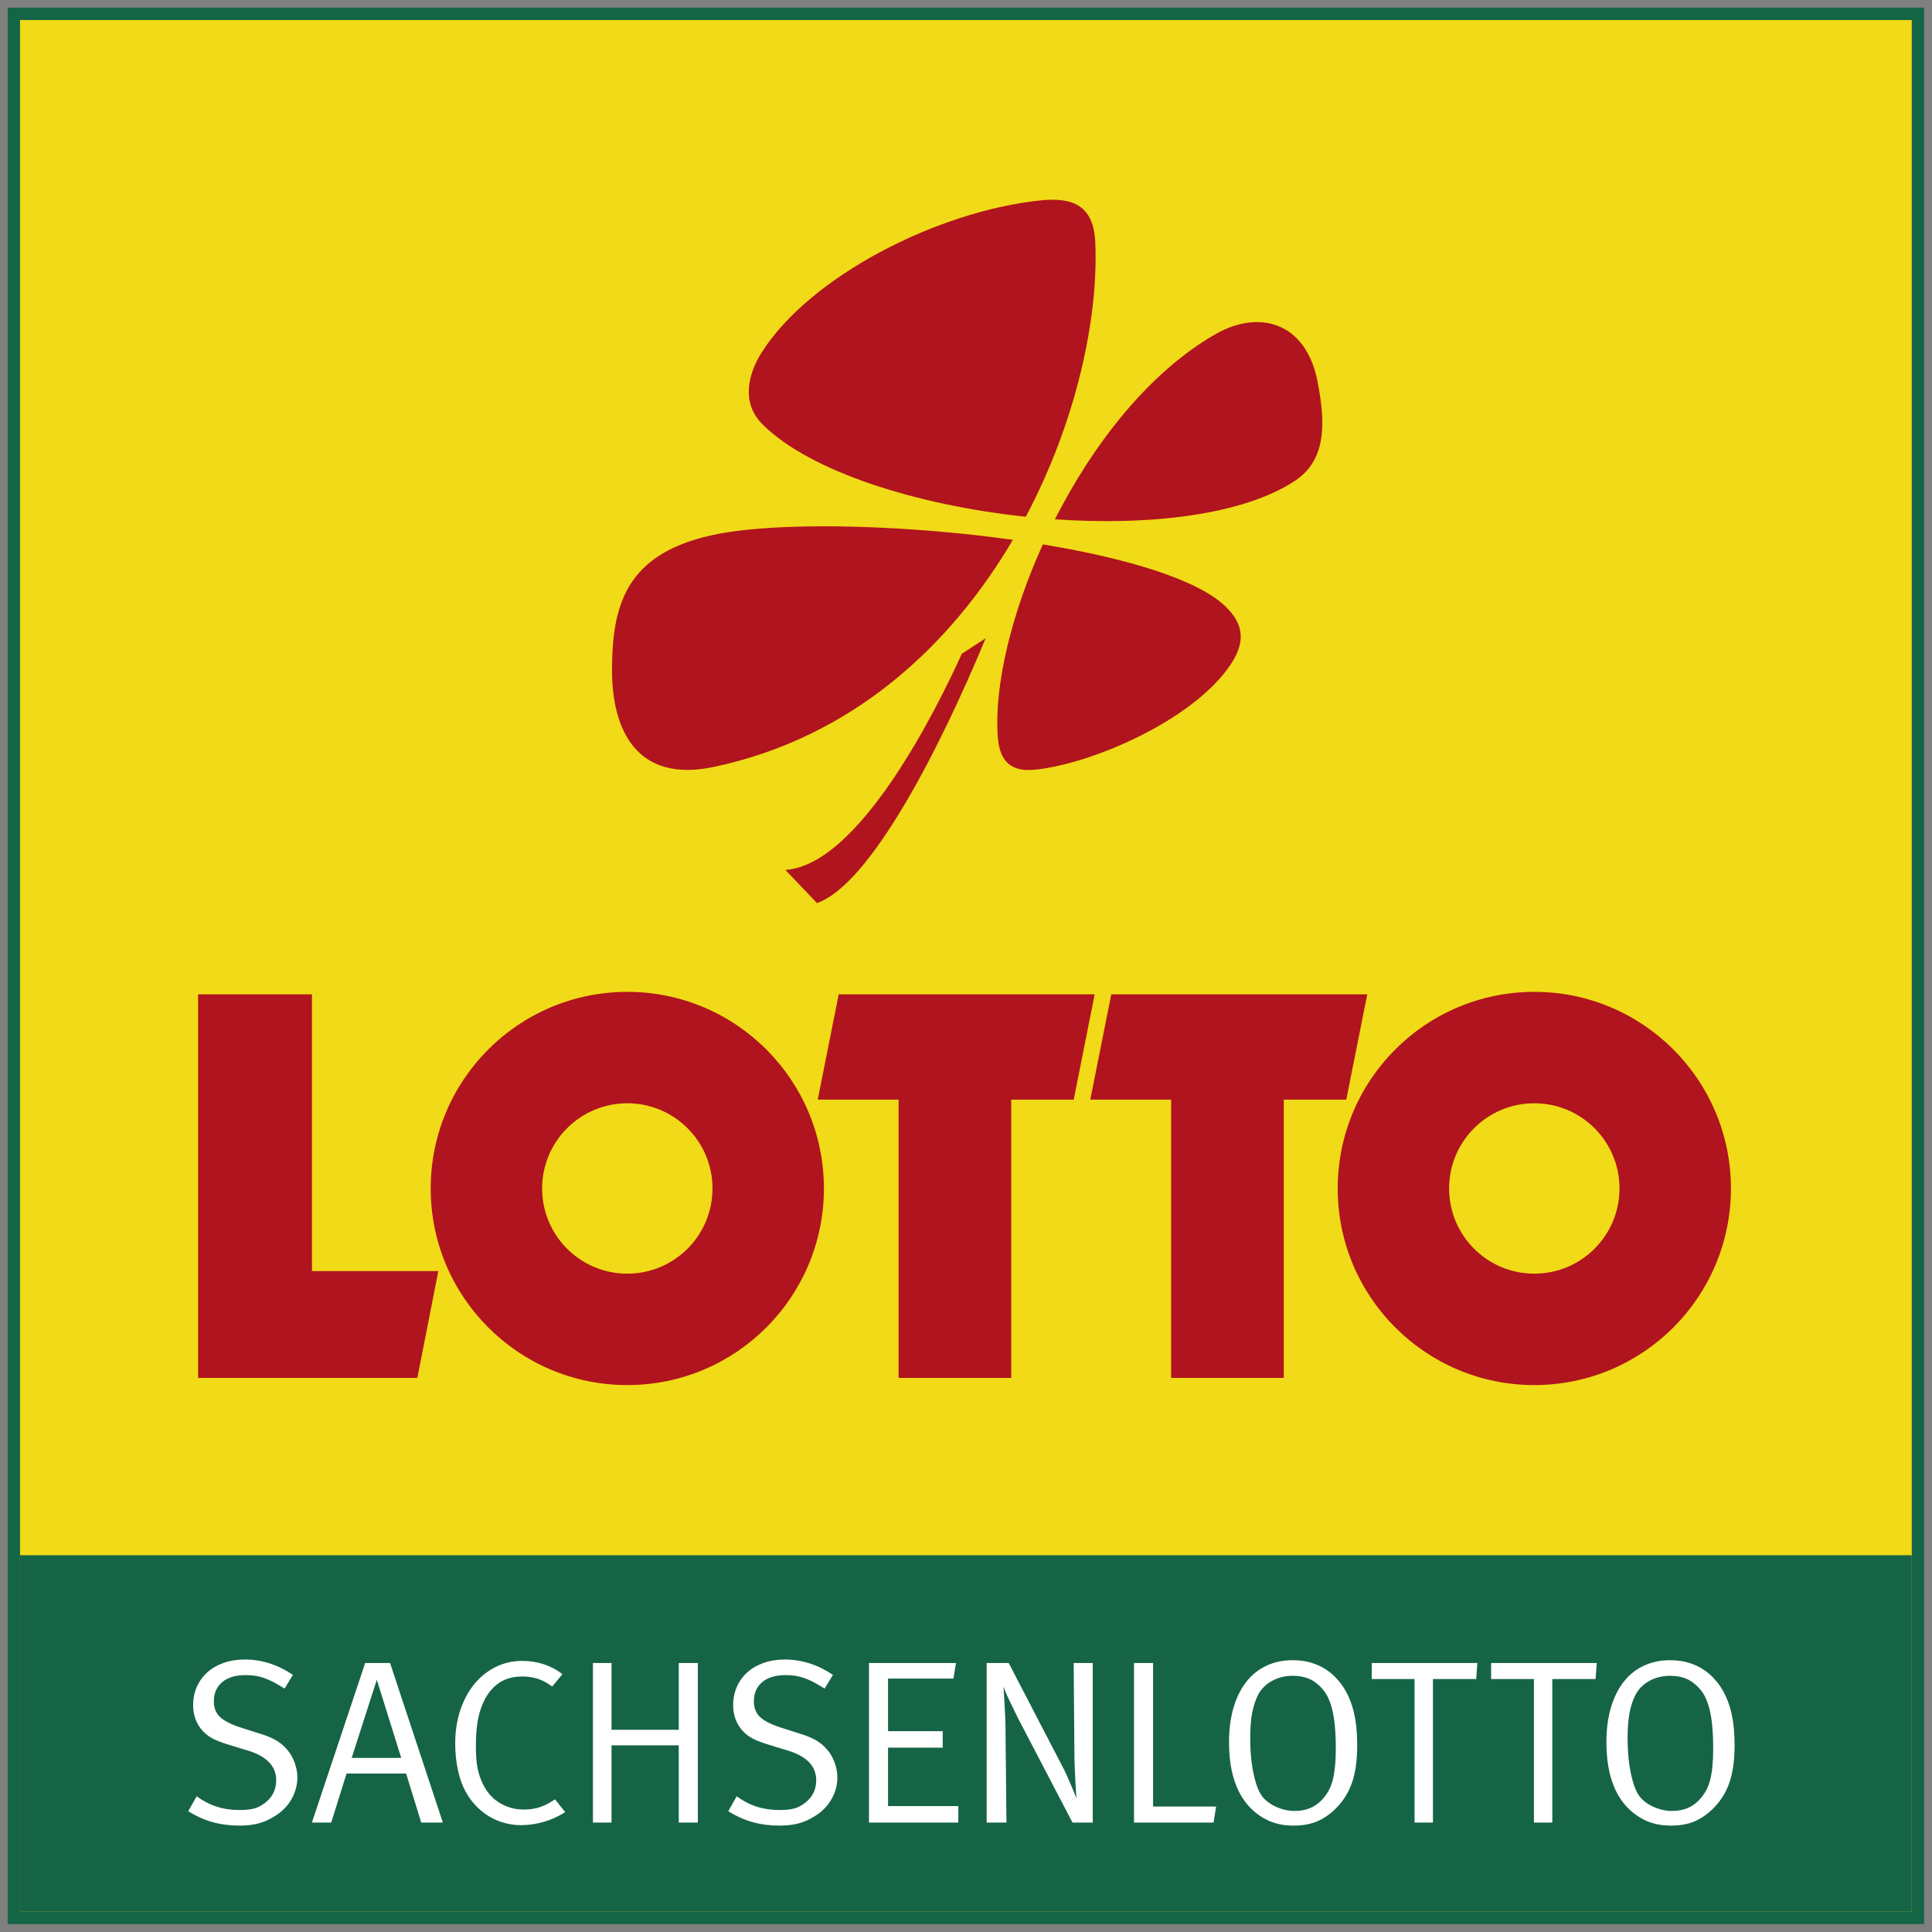
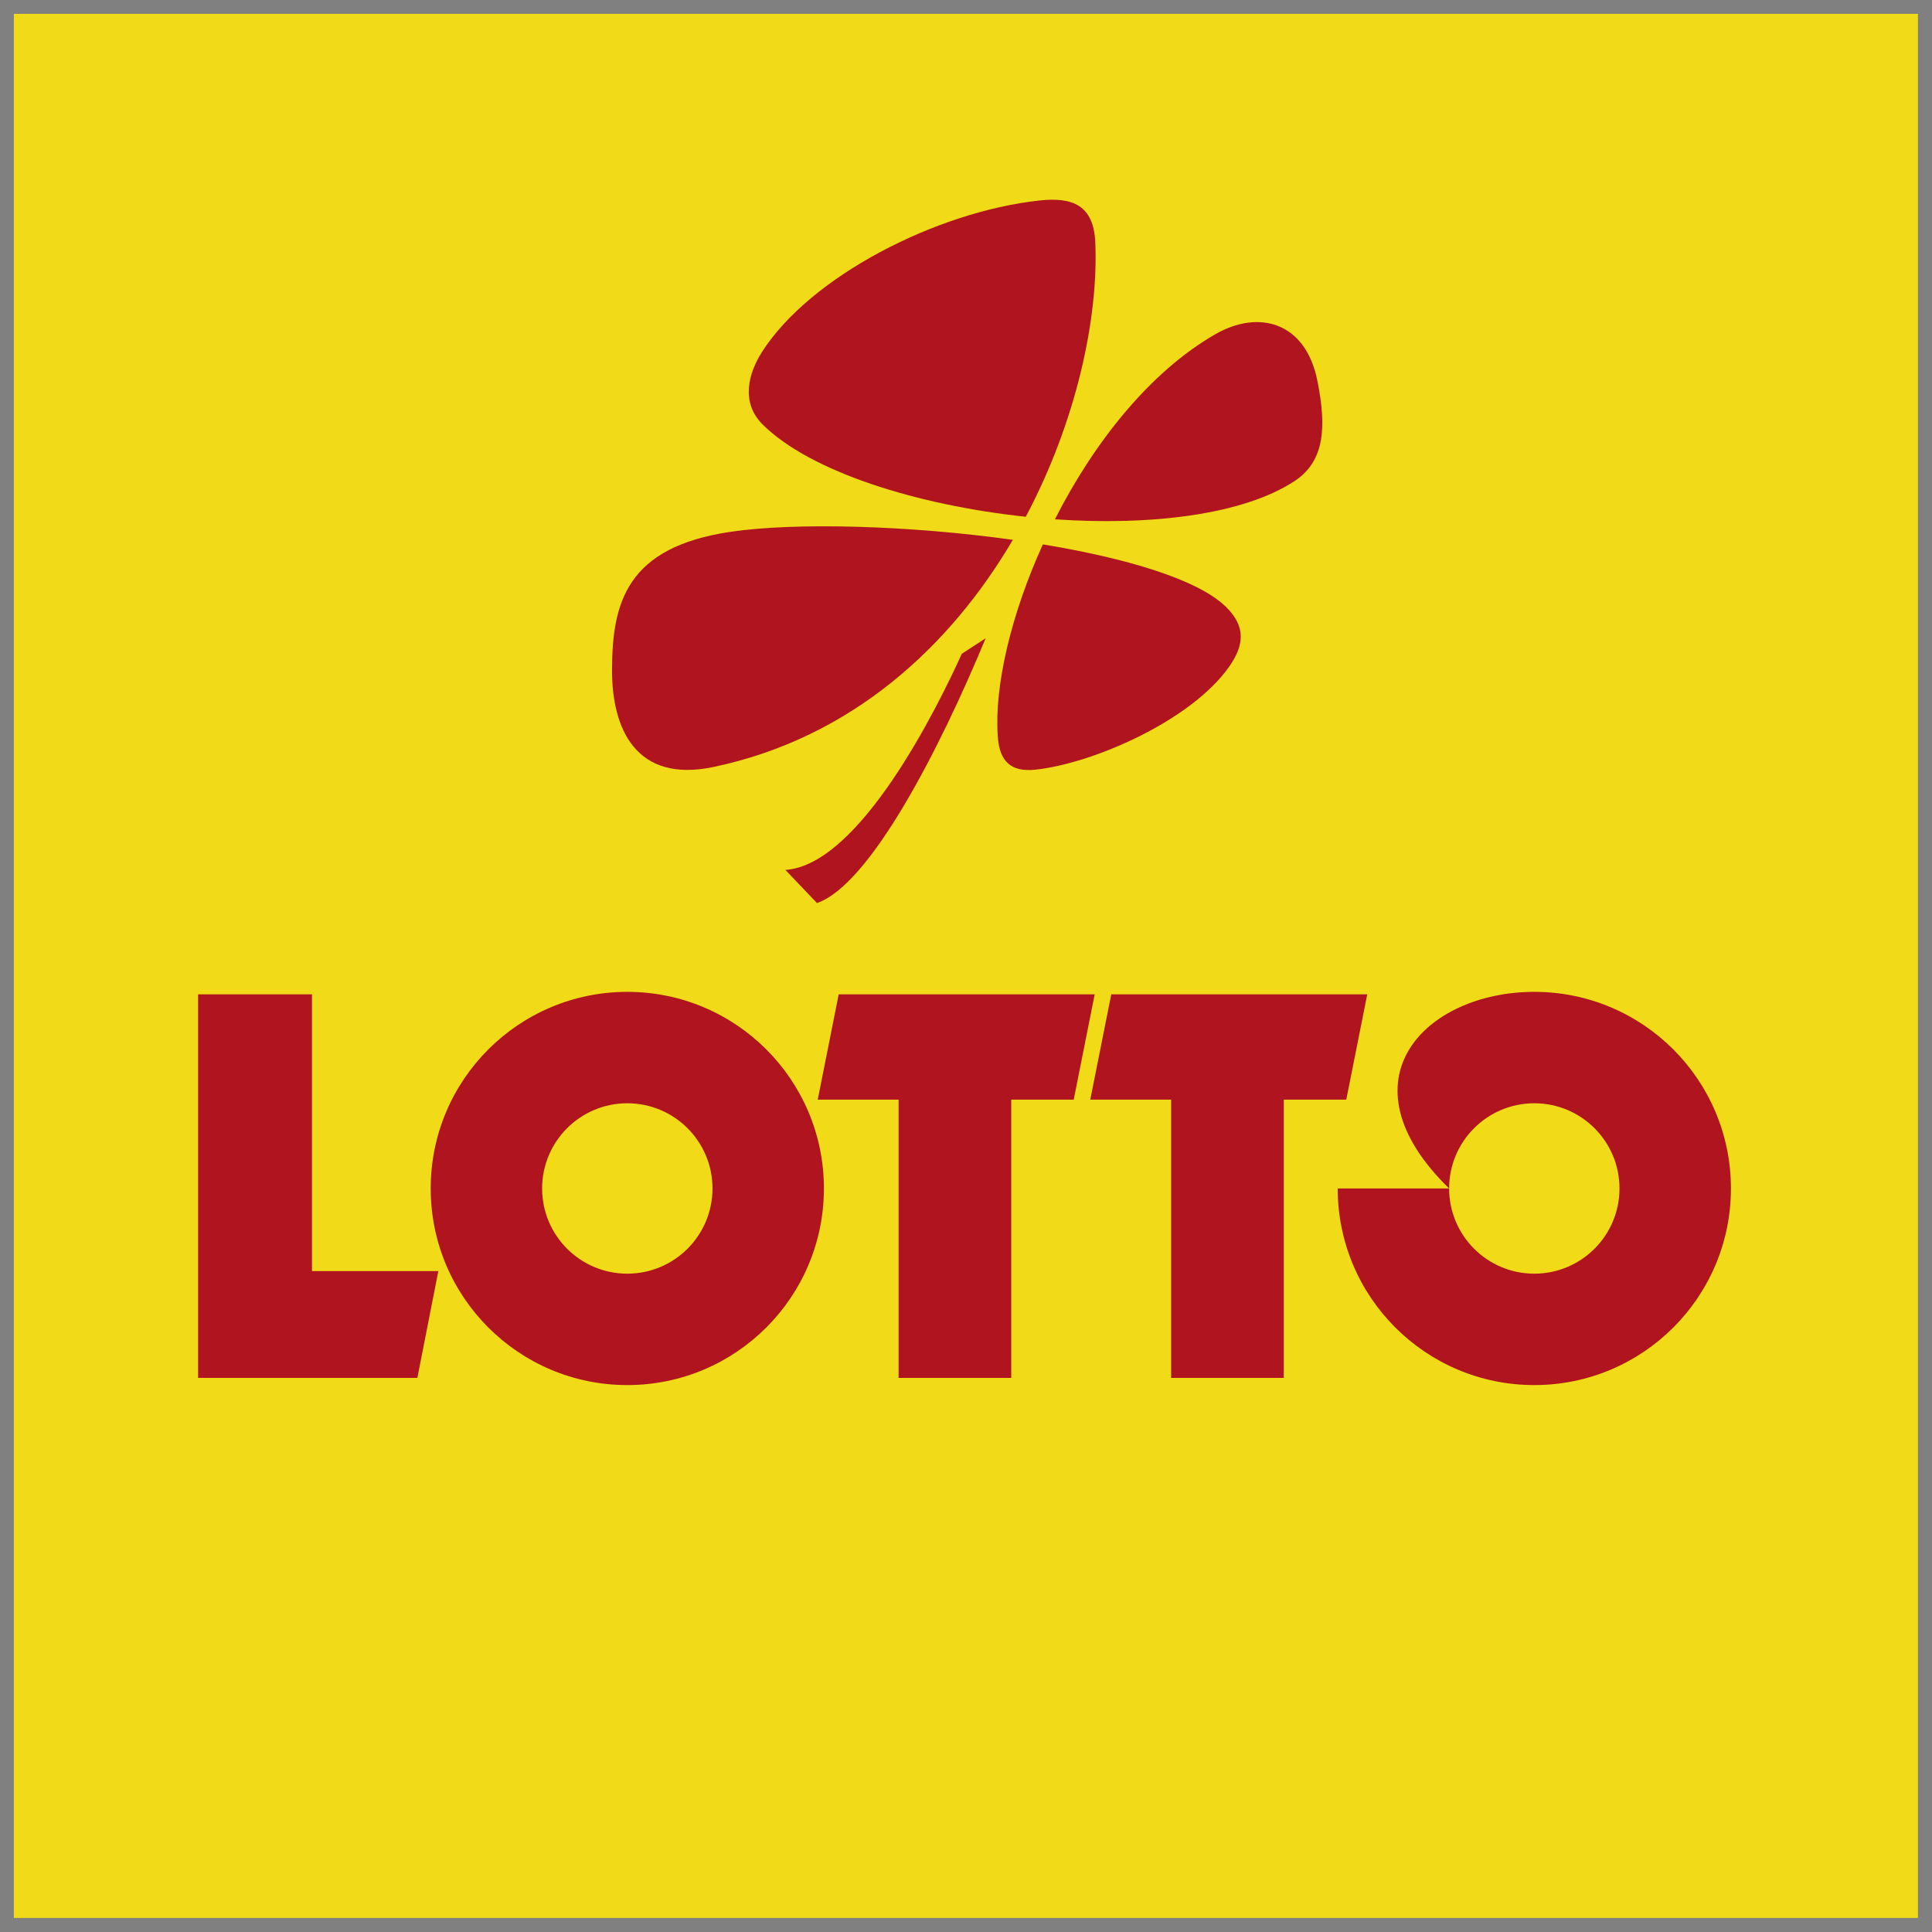
<svg xmlns="http://www.w3.org/2000/svg" width="100%" height="100%" viewBox="0 0 117 117" version="1.1" xml:space="preserve" style="fill-rule:evenodd;clip-rule:evenodd;stroke-miterlimit:2;">
  <rect x="0" y="0" width="117" height="117" fill="#808080" stroke="none" />
  <g transform="matrix(1,0,0,1,-239.144,-153.858)">
    <rect x="239.983" y="154.697" width="115.31" height="115.309" style="fill:rgb(241,218,23);fill-rule:nonzero;" />
-     <rect x="239.983" y="154.697" width="115.31" height="115.309" style="fill:none;stroke:rgb(22,100,70);stroke-width:0.75px;" />
-     <rect x="240.358" y="248.041" width="114.56" height="21.59" style="fill:rgb(22,100,70);fill-rule:nonzero;" />
    <path d="M303.029,185.306C305.367,180.708 308.747,176.387 312.757,174.092C315.345,172.608 318.204,173.316 318.925,176.926C319.473,179.674 319.391,181.776 317.544,182.989C314.414,185.043 308.796,185.705 303.029,185.306Z" style="fill:rgb(176,20,30);fill-rule:nonzero;" />
    <path d="M301.265,185.152C294.681,184.455 288.214,182.427 285.331,179.566C283.983,178.229 284.473,176.457 285.279,175.19C288.189,170.611 295.832,166.679 302.097,165.999C304.104,165.782 305.374,166.288 305.473,168.535C305.675,173.101 304.336,179.357 301.265,185.152Z" style="fill:rgb(176,20,30);fill-rule:nonzero;" />
    <path d="M300.481,186.55C296.723,192.945 290.767,198.54 282.342,200.307C277.658,201.288 276.193,198.004 276.207,194.398C276.222,190.321 277.111,186.989 283.393,186.063C287.342,185.481 294.226,185.676 300.481,186.55Z" style="fill:rgb(176,20,30);fill-rule:nonzero;" />
    <path d="M302.298,186.826C307.309,187.653 311.664,188.931 313.381,190.604C314.606,191.799 314.496,192.94 313.565,194.254C311.255,197.516 305.331,200.091 301.865,200.467C300.064,200.662 299.648,199.625 299.565,198.419C299.36,195.369 300.375,191.063 302.298,186.826Z" style="fill:rgb(176,20,30);fill-rule:nonzero;" />
    <path d="M298.835,192.509C296.035,199.264 291.832,207.44 288.619,208.546L286.707,206.54C291.242,206.238 295.976,196.572 297.39,193.449L298.835,192.509Z" style="fill:rgb(176,20,30);fill-rule:nonzero;" />
    <path d="M251.141,214.075L258.036,214.075L258.036,230.834L265.688,230.834L264.419,237.301L251.141,237.301L251.141,214.075Z" style="fill:rgb(176,20,30);fill-rule:nonzero;" />
    <path d="M289.935,214.075L305.437,214.075L304.167,220.451L300.383,220.451L300.383,237.301L293.562,237.301L293.562,220.451L288.665,220.451L289.935,214.075Z" style="fill:rgb(176,20,30);fill-rule:nonzero;" />
    <path d="M306.441,214.075L321.943,214.075L320.673,220.451L316.889,220.451L316.889,237.301L310.067,237.301L310.067,220.451L305.17,220.451L306.441,214.075Z" style="fill:rgb(176,20,30);fill-rule:nonzero;" />
-     <path d="M326.901,225.83C326.901,228.68 329.211,230.99 332.06,230.99C334.909,230.99 337.219,228.68 337.219,225.83C337.219,222.981 334.909,220.671 332.06,220.671C329.211,220.671 326.901,222.981 326.901,225.83ZM320.154,225.83C320.154,219.254 325.484,213.924 332.06,213.924C338.637,213.924 343.967,219.254 343.967,225.83C343.967,232.406 338.637,237.737 332.06,237.737C325.484,237.737 320.154,232.406 320.154,225.83Z" style="fill:rgb(176,20,30);fill-rule:nonzero;" />
+     <path d="M326.901,225.83C326.901,228.68 329.211,230.99 332.06,230.99C334.909,230.99 337.219,228.68 337.219,225.83C337.219,222.981 334.909,220.671 332.06,220.671C329.211,220.671 326.901,222.981 326.901,225.83ZC320.154,219.254 325.484,213.924 332.06,213.924C338.637,213.924 343.967,219.254 343.967,225.83C343.967,232.406 338.637,237.737 332.06,237.737C325.484,237.737 320.154,232.406 320.154,225.83Z" style="fill:rgb(176,20,30);fill-rule:nonzero;" />
    <path d="M271.974,225.83C271.974,228.68 274.284,230.99 277.133,230.99C279.982,230.99 282.292,228.68 282.292,225.83C282.292,222.981 279.982,220.671 277.133,220.671C274.284,220.671 271.974,222.981 271.974,225.83ZM265.227,225.83C265.227,219.254 270.557,213.924 277.133,213.924C283.708,213.924 289.039,219.254 289.039,225.83C289.039,232.406 283.708,237.737 277.133,237.737C270.557,237.737 265.227,232.406 265.227,225.83Z" style="fill:rgb(176,20,30);fill-rule:nonzero;" />
-     <path d="M256.983,260.591C256.871,260.285 256.716,260.02 256.518,259.795C256.321,259.569 256.096,259.384 255.842,259.238C255.589,259.093 255.246,258.954 254.814,258.824L253.701,258.47C253.128,258.283 252.717,258.071 252.468,257.837C252.219,257.602 252.095,257.287 252.095,256.893C252.095,256.395 252.264,256.005 252.602,255.723C252.94,255.442 253.414,255.301 254.025,255.301C254.231,255.301 254.426,255.315 254.61,255.343C254.793,255.371 254.976,255.418 255.159,255.484C255.342,255.55 255.532,255.634 255.73,255.737C255.927,255.841 256.143,255.968 256.377,256.118L256.885,255.287C255.964,254.667 254.992,254.357 253.969,254.357C253.499,254.357 253.072,254.425 252.687,254.561C252.301,254.697 251.973,254.887 251.7,255.132C251.428,255.376 251.217,255.667 251.067,256.005C250.916,256.343 250.841,256.72 250.841,257.132C250.841,257.752 251.043,258.278 251.447,258.71C251.635,258.907 251.858,259.067 252.116,259.19C252.374,259.311 252.724,259.438 253.166,259.569L254.138,259.865C255.293,260.213 255.87,260.815 255.87,261.669C255.87,262.242 255.64,262.702 255.18,263.049C254.973,263.209 254.757,263.319 254.532,263.38C254.307,263.441 254.011,263.471 253.645,263.471C253.156,263.471 252.703,263.406 252.285,263.274C251.867,263.143 251.456,262.932 251.052,262.64L250.545,263.542C251.024,263.843 251.515,264.063 252.017,264.204C252.52,264.345 253.062,264.415 253.645,264.415C254.095,264.415 254.49,264.368 254.828,264.274C255.166,264.181 255.495,264.03 255.814,263.824C256.246,263.551 256.577,263.209 256.807,262.795C257.036,262.382 257.152,261.95 257.152,261.5C257.152,261.199 257.096,260.897 256.983,260.591ZM265.964,264.232L262.766,254.568L261.259,254.568L258.032,264.232L259.202,264.232L260.131,261.26L263.738,261.26L264.654,264.232L265.964,264.232ZM263.442,260.316L260.441,260.316L261.963,255.582L263.442,260.316ZM273.374,263.598L272.754,262.823C272.444,263.04 272.141,263.197 271.846,263.295C271.55,263.394 271.223,263.443 270.867,263.443C270.312,263.443 269.803,263.296 269.338,263C268.873,262.705 268.518,262.253 268.274,261.643C268.162,261.363 268.082,261.069 268.035,260.764C267.988,260.46 267.964,260.074 267.964,259.604C267.964,259.032 267.997,258.545 268.063,258.143C268.129,257.738 268.232,257.373 268.373,257.045C268.608,256.501 268.922,256.088 269.317,255.807C269.711,255.526 270.19,255.385 270.754,255.385C271.111,255.385 271.432,255.432 271.719,255.526C272.005,255.62 272.294,255.775 272.585,255.991L273.205,255.242C272.876,254.985 272.505,254.787 272.092,254.649C271.679,254.51 271.237,254.441 270.768,254.441C270.185,254.441 269.646,254.566 269.148,254.815C268.65,255.064 268.22,255.411 267.859,255.857C267.497,256.303 267.215,256.832 267.014,257.442C266.811,258.053 266.711,258.716 266.711,259.428C266.711,260.152 266.8,260.828 266.978,261.457C267.157,262.087 267.452,262.636 267.866,263.105C268.241,263.528 268.673,263.847 269.162,264.063C269.65,264.279 270.157,264.387 270.683,264.387C271.162,264.387 271.632,264.319 272.092,264.183C272.552,264.047 272.98,263.852 273.374,263.598ZM281.404,264.232L281.404,254.568L280.249,254.568L280.249,258.611L276.178,258.611L276.178,254.568L275.051,254.568L275.051,264.232L276.178,264.232L276.178,259.555L280.249,259.555L280.249,264.232L281.404,264.232ZM289.686,260.591C289.573,260.285 289.418,260.02 289.221,259.795C289.024,259.569 288.799,259.384 288.545,259.238C288.291,259.093 287.948,258.954 287.517,258.824L286.404,258.47C285.831,258.283 285.42,258.071 285.171,257.837C284.922,257.602 284.798,257.287 284.798,256.893C284.798,256.395 284.967,256.005 285.305,255.723C285.643,255.442 286.117,255.301 286.728,255.301C286.934,255.301 287.129,255.315 287.312,255.343C287.495,255.371 287.679,255.418 287.862,255.484C288.045,255.55 288.235,255.634 288.432,255.737C288.629,255.841 288.845,255.968 289.08,256.118L289.587,255.287C288.667,254.667 287.695,254.357 286.671,254.357C286.202,254.357 285.774,254.425 285.389,254.561C285.004,254.697 284.675,254.887 284.403,255.132C284.131,255.376 283.919,255.667 283.769,256.005C283.619,256.343 283.544,256.72 283.544,257.132C283.544,257.752 283.746,258.278 284.15,258.71C284.337,258.907 284.56,259.067 284.819,259.19C285.077,259.311 285.427,259.438 285.868,259.569L286.84,259.865C287.996,260.213 288.573,260.815 288.573,261.669C288.573,262.242 288.343,262.702 287.883,263.049C287.676,263.209 287.46,263.319 287.235,263.38C287.009,263.441 286.714,263.471 286.347,263.471C285.859,263.471 285.406,263.406 284.988,263.274C284.57,263.143 284.159,262.932 283.755,262.64L283.248,263.542C283.727,263.843 284.218,264.063 284.72,264.204C285.222,264.345 285.765,264.415 286.347,264.415C286.798,264.415 287.193,264.368 287.531,264.274C287.869,264.181 288.197,264.03 288.517,263.824C288.949,263.551 289.28,263.209 289.51,262.795C289.74,262.382 289.855,261.95 289.855,261.5C289.855,261.199 289.799,260.897 289.686,260.591ZM297.178,264.232L297.178,263.232L292.923,263.232L292.923,259.696L296.234,259.696L296.234,258.696L292.923,258.696L292.923,255.512L296.882,255.512L297.037,254.568L291.768,254.568L291.768,264.232L297.178,264.232ZM305.32,264.232L305.32,254.568L304.165,254.568L304.207,259.824C304.207,260.17 304.214,260.518 304.228,260.865C304.243,261.213 304.257,261.526 304.271,261.802C304.285,262.079 304.299,262.307 304.313,262.485C304.327,262.664 304.334,262.758 304.334,262.767C304.325,262.739 304.294,262.661 304.243,262.535C304.191,262.408 304.125,262.251 304.046,262.063C303.966,261.876 303.875,261.664 303.772,261.429C303.669,261.194 303.556,260.964 303.434,260.738L300.231,254.568L298.896,254.568L298.896,264.232L300.094,264.232L300.037,258.626C300.037,258.345 300.03,258.062 300.016,257.781C300.002,257.498 299.988,257.238 299.974,256.998C299.96,256.759 299.948,256.55 299.939,256.371C299.929,256.193 299.92,256.066 299.911,255.991C299.939,256.075 299.985,256.195 300.051,256.35C300.116,256.505 300.198,256.684 300.297,256.886C300.395,257.088 300.503,257.311 300.62,257.555C300.736,257.799 300.865,258.053 301.006,258.315L304.095,264.232L305.32,264.232ZM312.791,263.26L308.973,263.26L308.973,254.568L307.818,254.568L307.818,264.232L312.636,264.232L312.791,263.26ZM321.124,257.519C320.983,256.942 320.762,256.428 320.462,255.977C320.349,255.808 320.203,255.63 320.025,255.442C319.846,255.254 319.635,255.082 319.391,254.927C319.147,254.772 318.863,254.646 318.539,254.547C318.215,254.448 317.841,254.399 317.419,254.399C316.827,254.399 316.292,254.514 315.813,254.744C315.334,254.974 314.93,255.303 314.601,255.73C314.272,256.158 314.019,256.677 313.84,257.287C313.662,257.898 313.573,258.588 313.573,259.358C313.573,261.031 313.958,262.307 314.728,263.19C315.057,263.565 315.449,263.864 315.904,264.084C316.36,264.305 316.883,264.415 317.475,264.415C317.982,264.415 318.428,264.343 318.813,264.197C319.198,264.051 319.569,263.814 319.926,263.486C320.414,263.035 320.771,262.5 320.997,261.88C321.222,261.26 321.335,260.485 321.335,259.555C321.335,258.776 321.265,258.097 321.124,257.519ZM319.997,260.779C319.968,261.083 319.926,261.354 319.87,261.587C319.814,261.821 319.741,262.028 319.652,262.207C319.562,262.384 319.456,262.548 319.335,262.698C319.118,262.97 318.863,263.176 318.567,263.317C318.271,263.458 317.926,263.528 317.531,263.528C317.334,263.528 317.132,263.502 316.926,263.451C316.719,263.399 316.524,263.329 316.341,263.239C316.158,263.151 315.991,263.043 315.841,262.916C315.69,262.79 315.568,262.646 315.475,262.488C315.287,262.16 315.136,261.7 315.024,261.109C314.911,260.518 314.855,259.858 314.855,259.126C314.855,258.526 314.895,258.013 314.974,257.587C315.054,257.16 315.179,256.787 315.348,256.468C315.535,256.121 315.815,255.847 316.186,255.645C316.557,255.444 316.968,255.343 317.419,255.343C317.982,255.343 318.44,255.474 318.792,255.737C319.144,255.999 319.405,256.309 319.574,256.665C319.734,257.003 319.851,257.42 319.926,257.917C320.001,258.414 320.039,259.018 320.039,259.731C320.039,260.126 320.025,260.475 319.997,260.779ZM328.611,254.568L322.215,254.568L322.215,255.54L324.808,255.54L324.808,264.232L325.921,264.232L325.921,255.54L328.541,255.54L328.611,254.568ZM335.841,254.568L329.445,254.568L329.445,255.54L332.037,255.54L332.037,264.232L333.15,264.232L333.15,255.54L335.77,255.54L335.841,254.568ZM343.978,257.519C343.837,256.942 343.616,256.428 343.316,255.977C343.203,255.808 343.057,255.63 342.879,255.442C342.7,255.254 342.489,255.082 342.245,254.927C342.001,254.772 341.717,254.646 341.393,254.547C341.069,254.448 340.695,254.399 340.273,254.399C339.681,254.399 339.146,254.514 338.667,254.744C338.188,254.974 337.784,255.303 337.455,255.73C337.126,256.158 336.873,256.677 336.694,257.287C336.516,257.898 336.427,258.588 336.427,259.358C336.427,261.031 336.812,262.307 337.582,263.19C337.911,263.565 338.303,263.864 338.758,264.084C339.214,264.305 339.737,264.415 340.329,264.415C340.836,264.415 341.282,264.343 341.667,264.197C342.052,264.051 342.423,263.814 342.78,263.486C343.268,263.035 343.626,262.5 343.851,261.88C344.076,261.26 344.189,260.485 344.189,259.555C344.189,258.776 344.119,258.097 343.978,257.519ZM342.851,260.779C342.823,261.083 342.78,261.354 342.724,261.587C342.668,261.821 342.595,262.028 342.506,262.207C342.416,262.384 342.311,262.548 342.189,262.698C341.972,262.97 341.717,263.176 341.421,263.317C341.125,263.458 340.78,263.528 340.385,263.528C340.188,263.528 339.986,263.502 339.78,263.451C339.573,263.399 339.378,263.329 339.195,263.239C339.012,263.151 338.845,263.043 338.695,262.916C338.545,262.79 338.422,262.646 338.329,262.488C338.141,262.16 337.99,261.7 337.878,261.109C337.765,260.518 337.709,259.858 337.709,259.126C337.709,258.526 337.749,258.013 337.828,257.587C337.908,257.16 338.033,256.787 338.202,256.468C338.39,256.121 338.669,255.847 339.04,255.645C339.411,255.444 339.822,255.343 340.273,255.343C340.836,255.343 341.294,255.474 341.646,255.737C341.998,255.999 342.259,256.309 342.428,256.665C342.588,257.003 342.705,257.42 342.78,257.917C342.855,258.414 342.893,259.018 342.893,259.731C342.893,260.126 342.879,260.475 342.851,260.779Z" style="fill:white;fill-rule:nonzero;" />
  </g>
</svg>